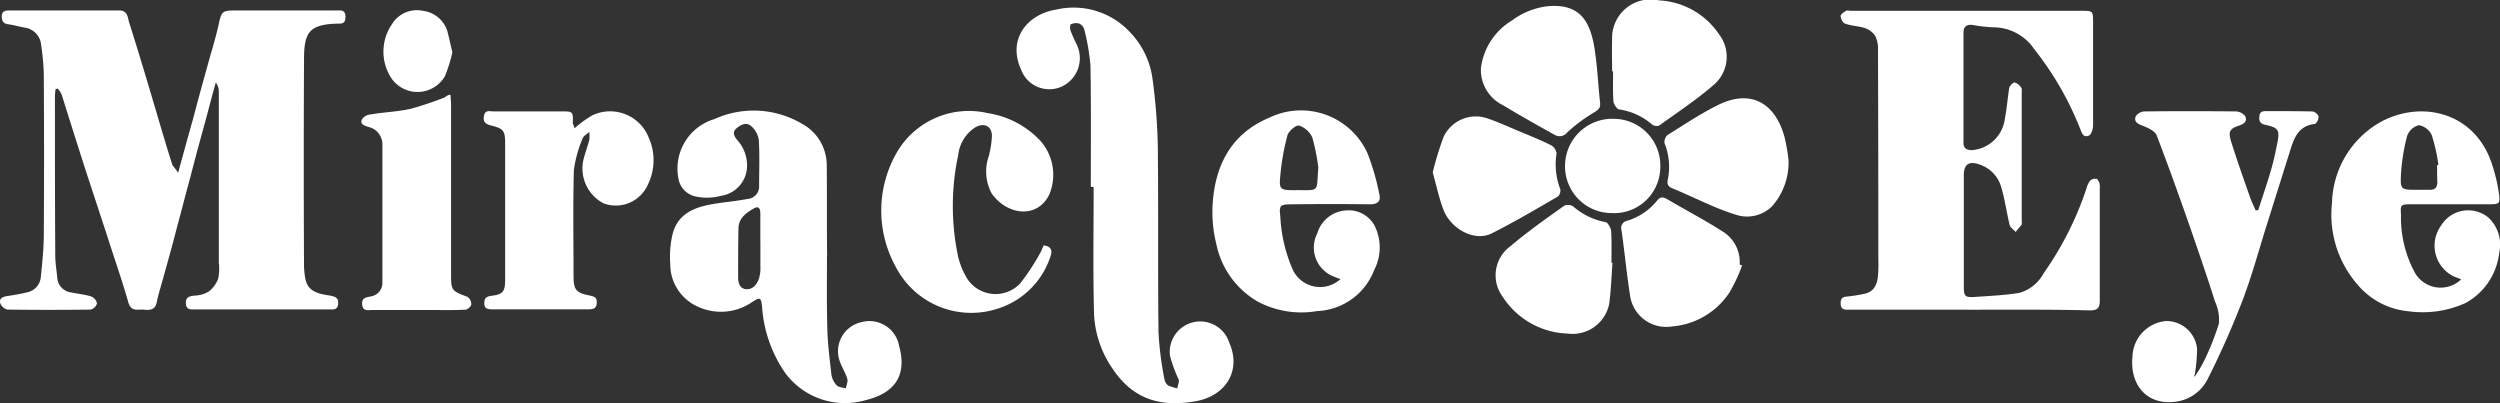
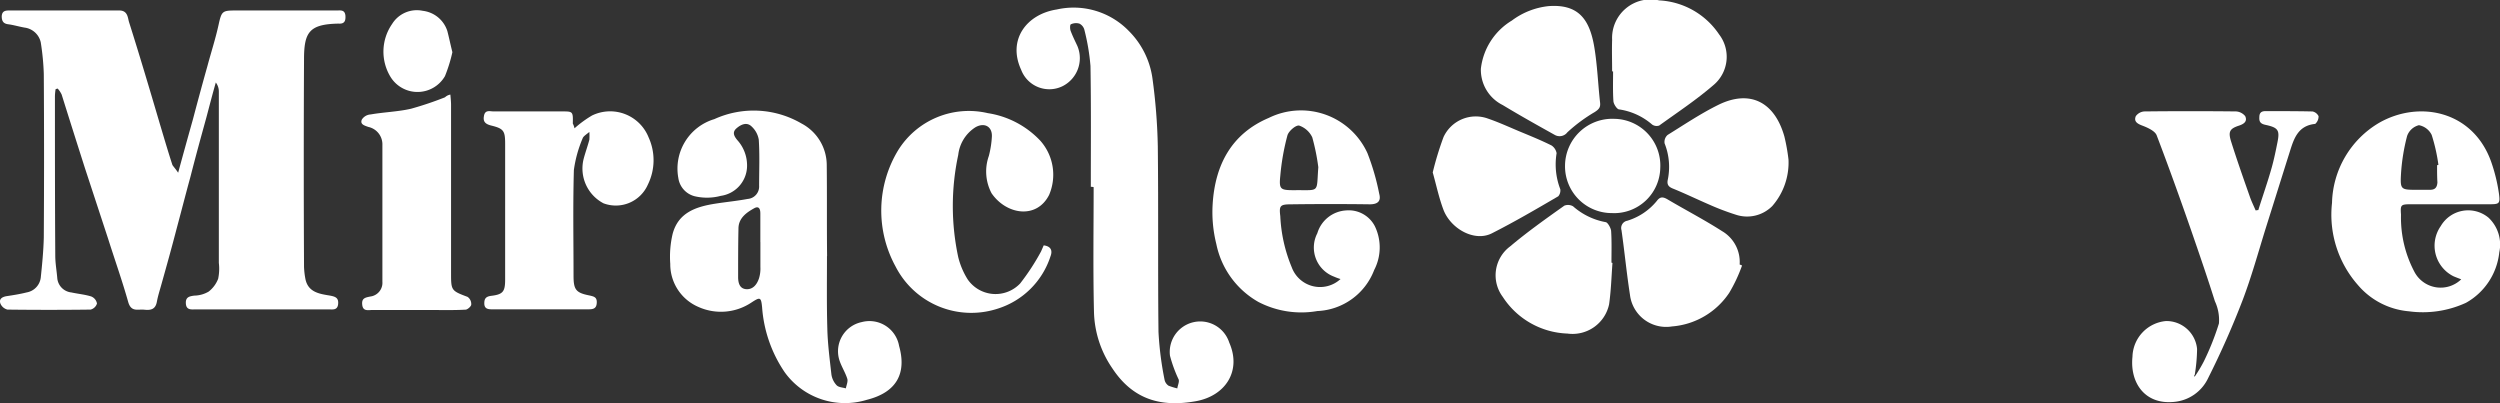
<svg xmlns="http://www.w3.org/2000/svg" width="177.128" height="28.568" viewBox="0 0 177.128 28.568">
  <rect x="0" y="0" width="177.128" height="28.568" fill="#333333" stroke="none" />
  <g id="MIRACLE_EYE_WHITE" data-name="MIRACLE EYE WHITE" transform="translate(0.023 0.011)">
    <path id="Path_109" data-name="Path 109" d="M12.6,14.579c.382-1.407.715-2.6,1.049-3.791.334-1.264.668-2.5,1.025-3.767.262-.978.572-1.931.787-2.909s.262-1.025,1.216-1.025h7.153c.262,0,.572-.072.62.358.024.358-.048.6-.477.572h-.048c-2.027.048-2.408.6-2.408,2.528q-.036,7.332,0,14.688a5.545,5.545,0,0,0,.1.882c.191.93.978,1.049,1.717,1.168.382.072.644.143.6.6s-.382.382-.668.382H13.836c-.286,0-.668.072-.691-.429-.024-.453.262-.5.6-.548A2.059,2.059,0,0,0,14.766,23a2.1,2.1,0,0,0,.668-.906,3.482,3.482,0,0,0,.048-1.121V8.856a1.059,1.059,0,0,0-.215-.668c-.238.835-.453,1.669-.668,2.48-.382,1.383-.763,2.766-1.121,4.173-.334,1.216-.644,2.432-.978,3.672-.358,1.383-.739,2.742-1.121,4.1-.1.358-.215.715-.286,1.1-.1.572-.453.62-.906.572-.429-.048-.906.191-1.121-.525-.429-1.526-.954-3-1.431-4.507L5.991,14.245c-.548-1.717-1.1-3.457-1.645-5.2a1.686,1.686,0,0,0-.286-.429c-.048.024-.1.024-.143.048a3.557,3.557,0,0,0-.048.5c0,3.767,0,7.535.024,11.3,0,.525.1,1.073.143,1.6a1.118,1.118,0,0,0,1,1c.453.1.954.143,1.407.286a.661.661,0,0,1,.405.5.634.634,0,0,1-.453.429c-1.955.024-3.934.024-5.89,0a.737.737,0,0,1-.5-.429c-.119-.334.143-.477.453-.525.477-.072.93-.143,1.407-.262a1.215,1.215,0,0,0,1-1.049c.1-.954.191-1.884.215-2.838q.036-5.794,0-11.589a17.817,17.817,0,0,0-.215-2.241A1.349,1.349,0,0,0,1.723,4.3C1.318,4.23.936,4.111.555,4.063.2,4.016.1,3.825.1,3.491c.024-.358.238-.405.525-.405h7.8c.6,0,.6.5.691.811.763,2.408,1.478,4.817,2.194,7.249.286.954.572,1.931.882,2.885.072.119.215.262.405.548Z" transform="translate(0 -2.355)" fill="#fff" />
-     <path id="Path_110" data-name="Path 110" d="M556.009,24.306h-8.465c-.31,0-.644.048-.644-.453,0-.334.119-.453.453-.477a10.729,10.729,0,0,0,1.216-.191c.715-.143.93-.691.978-1.311a8.878,8.878,0,0,0,.024-1.121q0-7.4-.024-14.808a2.078,2.078,0,0,0-.191-1.025,1.423,1.423,0,0,0-.763-.572c-.453-.143-.93-.143-1.383-.31-.167-.048-.31-.358-.31-.548,0-.119.238-.262.382-.358.1-.048.238,0,.358,0h16.31c.835,0,.835,0,.835.858V11.24c0,.262-.119.668-.31.739-.405.167-.5-.238-.62-.525a22.076,22.076,0,0,0-3.219-5.58A3.521,3.521,0,0,0,557.725,4.3a10.393,10.393,0,0,1-1.478-.167c-.429-.048-.644.119-.644.548v7.8c0,.382.191.5.548.525a2.543,2.543,0,0,0,2.385-2.241c.143-.715.191-1.455.31-2.17.024-.143.262-.382.382-.382a.823.823,0,0,1,.477.382c.048.072.024.238.024.358v9.085a.8.8,0,0,1,0,.238c-.143.191-.286.334-.429.525-.143-.167-.382-.31-.429-.5-.215-.906-.334-1.812-.6-2.694a2.356,2.356,0,0,0-1.5-1.574c-.763-.286-1.145-.048-1.145.763v7.845c0,.715.072.811.787.763,1.049-.072,2.1-.119,3.147-.286a2.831,2.831,0,0,0,1.717-1.383,22.947,22.947,0,0,0,3.052-6.057,1.361,1.361,0,0,1,.262-.525.542.542,0,0,1,.429-.119c.1.024.167.191.215.31a.909.909,0,0,1,.024.358v7.964c0,.525-.167.691-.692.691-2.885-.072-5.723-.048-8.56-.048Z" transform="translate(-416.511 -2.377)" fill="#fff" />
    <path id="Path_111" data-name="Path 111" d="M210.177,43.184c0,1.717-.024,3.41.024,5.1.024,1.1.167,2.17.286,3.243a1.406,1.406,0,0,0,.358.787c.143.167.429.167.668.238.048-.238.167-.5.1-.691-.143-.453-.429-.882-.572-1.359a2.111,2.111,0,0,1,1.6-2.647,2.133,2.133,0,0,1,2.647,1.693c.548,1.955-.191,3.291-2.289,3.815a5.265,5.265,0,0,1-5.818-1.955,9.362,9.362,0,0,1-1.6-4.6c-.072-.739-.143-.739-.763-.334a3.89,3.89,0,0,1-3.744.31,3.289,3.289,0,0,1-2-3.052,7.041,7.041,0,0,1,.167-2.122c.405-1.526,1.669-1.931,3.028-2.146.763-.119,1.526-.191,2.289-.334a.878.878,0,0,0,.811-.93c0-1.1.048-2.17-.024-3.267a1.631,1.631,0,0,0-.5-.93c-.334-.334-.739-.167-1.073.119s-.167.572.048.835a2.673,2.673,0,0,1,.691,1.955,2.159,2.159,0,0,1-1.86,2,3.775,3.775,0,0,1-1.86.024,1.557,1.557,0,0,1-1.145-1.288,3.659,3.659,0,0,1,2.551-4.173,6.729,6.729,0,0,1,6.176.31,3.34,3.34,0,0,1,1.788,2.957c.024,2.146,0,4.292.024,6.438Zm-4.721-1V40.156c0-.262-.072-.548-.405-.382-.572.31-1.145.715-1.145,1.455-.024,1.145-.024,2.289-.024,3.434,0,.405.1.811.548.858.5.048.787-.334.93-.763a2.363,2.363,0,0,0,.1-.811V42.183Z" transform="translate(-151.608 -25.046)" fill="#fff" />
    <path id="Path_112" data-name="Path 112" d="M307.305,15.046c0-2.861.024-5.7-.024-8.56a15.411,15.411,0,0,0-.429-2.551.68.68,0,0,0-.358-.453.862.862,0,0,0-.6.048c-.072.024-.072.31-.024.453.143.382.31.715.477,1.073A2.219,2.219,0,0,1,305.3,7.916a2.131,2.131,0,0,1-2.933-1.168c-.978-2.122.382-3.934,2.528-4.268A5.446,5.446,0,0,1,310,4.006a5.881,5.881,0,0,1,1.669,3.338,40.962,40.962,0,0,1,.382,4.84c.048,4.387,0,8.751.048,13.138a23.066,23.066,0,0,0,.429,3.386.665.665,0,0,0,.286.429,4.709,4.709,0,0,0,.62.191c.024-.215.143-.429.1-.62a9.7,9.7,0,0,1-.62-1.693,2.16,2.16,0,0,1,4.2-.93c.882,2-.262,3.767-2.361,4.149-2.384.429-4.411-.048-5.913-2.313a7.359,7.359,0,0,1-1.311-4.006c-.072-2.957-.024-5.913-.024-8.846a.671.671,0,0,0-.191-.024Z" transform="translate(-230.042 -1.82)" fill="#fff" />
    <path id="Path_113" data-name="Path 113" d="M369.295,44.862a3.476,3.476,0,0,1-.453-.167,2.2,2.2,0,0,1-1.192-3.076A2.267,2.267,0,0,1,369.7,40a2.082,2.082,0,0,1,2.027,1.121,3.461,3.461,0,0,1-.048,3.1,4.515,4.515,0,0,1-4.03,2.909,6.6,6.6,0,0,1-4.173-.644,6.108,6.108,0,0,1-2.981-4.1,9.325,9.325,0,0,1-.262-2.814c.167-2.79,1.335-5.007,3.982-6.128a5.173,5.173,0,0,1,6.987,2.5,16.722,16.722,0,0,1,.835,2.885c.143.525-.119.739-.668.739-1.836-.024-3.7-.024-5.532,0-.811,0-.906.072-.811.835a10.664,10.664,0,0,0,.811,3.624,2.138,2.138,0,0,0,3.457.835Zm-1.574-7.916a15.2,15.2,0,0,0-.429-2.122,1.6,1.6,0,0,0-.93-.835c-.238-.048-.763.405-.835.715a16.452,16.452,0,0,0-.5,2.838c-.1.978,0,1.025,1,1.025,1.836-.024,1.55.238,1.693-1.621Z" transform="translate(-274.339 -25.103)" fill="#fff" />
    <path id="Path_114" data-name="Path 114" d="M701.961,45c-.191-.072-.382-.143-.548-.215a2.421,2.421,0,0,1-.906-3.553,2.252,2.252,0,0,1,3.386-.6,2.607,2.607,0,0,1,.763,2.456,4.649,4.649,0,0,1-2.361,3.577,7.327,7.327,0,0,1-4.054.6,5.334,5.334,0,0,1-3.6-1.86,7.537,7.537,0,0,1-1.836-5.818,6.771,6.771,0,0,1,3.338-5.675c2.838-1.621,6.653-.858,7.94,2.766a11.837,11.837,0,0,1,.548,2.241c.1.739.024.763-.715.763h-5.532c-.715,0-.739.048-.691.739a8.206,8.206,0,0,0,.978,4.1,2.1,2.1,0,0,0,3.291.477Zm-1.717-8.083c.024,0,.072-.024.1-.024a12.465,12.465,0,0,0-.477-2.122,1.263,1.263,0,0,0-.906-.691,1.2,1.2,0,0,0-.835.763,14,14,0,0,0-.429,2.623c-.072,1.192-.024,1.192,1.145,1.192h.906c.358,0,.5-.167.525-.525-.024-.382-.024-.811-.024-1.216Z" transform="translate(-527.602 -25.221)" fill="#fff" />
    <path id="Path_115" data-name="Path 115" d="M637.941,51.813a9.832,9.832,0,0,0,.644-1.073,18.658,18.658,0,0,0,1.073-2.694,3.124,3.124,0,0,0-.286-1.574c-.525-1.669-1.1-3.338-1.669-4.984-.787-2.265-1.6-4.53-2.456-6.772-.119-.31-.644-.548-1.025-.691s-.6-.31-.453-.668a.808.808,0,0,1,.62-.334c2.17-.024,4.34-.024,6.486,0a.9.9,0,0,1,.644.334c.167.358-.072.548-.429.668-.668.215-.787.429-.572,1.121.405,1.288.858,2.575,1.311,3.863.119.358.286.691.429,1.025.071,0,.143-.024.191-.024.31-1,.668-2,.954-3.028.167-.6.286-1.192.405-1.788.167-.835.048-1.025-.834-1.216-.358-.072-.477-.215-.453-.548,0-.286.119-.429.429-.429,1.121,0,2.218,0,3.338.024a.62.62,0,0,1,.429.334.7.7,0,0,1-.238.548c-1.192.119-1.5,1-1.788,1.931-.572,1.812-1.145,3.648-1.717,5.46-.525,1.693-1,3.41-1.621,5.055a60.484,60.484,0,0,1-2.456,5.556,2.954,2.954,0,0,1-2.408,1.693c-2.1.215-3.147-1.383-2.957-3.2a2.607,2.607,0,0,1,2.384-2.528,2.183,2.183,0,0,1,2.194,1.979,11.958,11.958,0,0,1-.167,1.836c-.072.072-.024.119,0,.119Z" transform="translate(-482.467 -25.139)" fill="#fff" />
    <path id="Path_116" data-name="Path 116" d="M150.167,34.228a7.749,7.749,0,0,1,1.24-.906,2.935,2.935,0,0,1,4.006,1.55,3.9,3.9,0,0,1-.048,3.338,2.479,2.479,0,0,1-3.147,1.335,2.784,2.784,0,0,1-1.407-3.148c.119-.453.286-.906.405-1.359a3.99,3.99,0,0,0,0-.548c-.238.191-.429.31-.477.453a8.752,8.752,0,0,0-.62,2.241c-.072,2.5-.024,4.984-.024,7.487,0,1,.167,1.216,1.145,1.407.31.072.525.119.5.525-.024.429-.286.453-.62.453h-6.8c-.31,0-.548-.048-.548-.429,0-.358.143-.477.477-.525.835-.1,1-.286,1-1.145V35.325c0-.906-.1-1.073-.978-1.288-.405-.1-.6-.262-.525-.668.072-.477.429-.334.691-.334h4.7c.906,0,.93-.048.906.858a1.264,1.264,0,0,1,.119.334Z" transform="translate(-109.482 -25.151)" fill="#fff" />
-     <path id="Path_117" data-name="Path 117" d="M273.339,42.6c.572.072.62.429.477.787a5.735,5.735,0,0,1-3.744,3.7,6.024,6.024,0,0,1-7.225-2.981,8.245,8.245,0,0,1,.167-8.226,5.9,5.9,0,0,1,6.367-2.647,6.449,6.449,0,0,1,3.72,1.955,3.629,3.629,0,0,1,.62,3.839c-.882,1.741-3.028,1.407-4.077-.119a3.3,3.3,0,0,1-.191-2.647,6.943,6.943,0,0,0,.215-1.383c.024-.715-.548-1-1.168-.644a2.673,2.673,0,0,0-1.216,1.955,17.275,17.275,0,0,0,0,7.249,5.4,5.4,0,0,0,.668,1.574,2.4,2.4,0,0,0,3.72.286,16.077,16.077,0,0,0,1.478-2.265c.072-.167.119-.286.191-.429Z" transform="translate(-199.414 -25.227)" fill="#fff" />
+     <path id="Path_117" data-name="Path 117" d="M273.339,42.6c.572.072.62.429.477.787a5.735,5.735,0,0,1-3.744,3.7,6.024,6.024,0,0,1-7.225-2.981,8.245,8.245,0,0,1,.167-8.226,5.9,5.9,0,0,1,6.367-2.647,6.449,6.449,0,0,1,3.72,1.955,3.629,3.629,0,0,1,.62,3.839c-.882,1.741-3.028,1.407-4.077-.119a3.3,3.3,0,0,1-.191-2.647,6.943,6.943,0,0,0,.215-1.383c.024-.715-.548-1-1.168-.644a2.673,2.673,0,0,0-1.216,1.955,17.275,17.275,0,0,0,0,7.249,5.4,5.4,0,0,0,.668,1.574,2.4,2.4,0,0,0,3.72.286,16.077,16.077,0,0,0,1.478-2.265Z" transform="translate(-199.414 -25.227)" fill="#fff" />
    <path id="Path_118" data-name="Path 118" d="M113.656,28.1c.024.286.048.5.048.739V40.785c0,1.192.024,1.216,1.168,1.645a.618.618,0,0,1,.262.548c0,.119-.262.358-.405.358-.858.048-1.693.024-2.551.024h-4.054c-.286,0-.668.119-.715-.382-.048-.453.215-.5.572-.572a.979.979,0,0,0,.858-1.049V31.677a1.263,1.263,0,0,0-1-1.288c-.286-.1-.6-.191-.453-.525a.789.789,0,0,1,.62-.358c.954-.167,1.931-.191,2.861-.405a23.827,23.827,0,0,0,2.408-.811.727.727,0,0,1,.382-.191Z" transform="translate(-81.769 -21.408)" fill="#fff" />
    <path id="Path_119" data-name="Path 119" d="M440,6.194a4.591,4.591,0,0,1,2.194-3.41,5.243,5.243,0,0,1,2.623-1.025c2.074-.143,2.885.906,3.219,2.909.215,1.288.262,2.6.405,3.887.048.358-.048.5-.382.715a11.245,11.245,0,0,0-1.931,1.431.689.689,0,0,1-.882.191c-1.24-.691-2.48-1.383-3.7-2.122A2.784,2.784,0,0,1,440,6.194Z" transform="translate(-335.101 -1.338)" fill="#fff" />
    <path id="Path_120" data-name="Path 120" d="M425.7,38.574a22.135,22.135,0,0,1,.763-2.5,2.519,2.519,0,0,1,3.147-1.311c.835.286,1.645.668,2.456,1,.691.286,1.383.572,2.051.906a.831.831,0,0,1,.358.548,4.873,4.873,0,0,0,.262,2.551.628.628,0,0,1-.143.5c-1.55.906-3.1,1.812-4.7,2.623-1.216.62-2.861-.286-3.41-1.6-.334-.858-.525-1.788-.787-2.718Z" transform="translate(-324.211 -26.373)" fill="#fff" />
    <path id="Path_121" data-name="Path 121" d="M452.668,64.988c-.072.978-.1,1.955-.238,2.933a2.648,2.648,0,0,1-2.957,2.074,5.7,5.7,0,0,1-4.578-2.6,2.553,2.553,0,0,1,.525-3.577c1.216-1.025,2.528-1.955,3.839-2.885a.713.713,0,0,1,.62.048,4.779,4.779,0,0,0,2.313,1.121c.143.024.358.405.381.62.048.739.024,1.5.024,2.241a.088.088,0,0,0,.072.024Z" transform="translate(-338.446 -46.373)" fill="#fff" />
    <path id="Path_122" data-name="Path 122" d="M490.295,63.5a11,11,0,0,1-.906,1.931,5.378,5.378,0,0,1-4.054,2.384,2.582,2.582,0,0,1-2.981-2.241c-.238-1.526-.382-3.052-.6-4.578a.523.523,0,0,1,.405-.668,4.327,4.327,0,0,0,2.1-1.407c.215-.286.405-.31.739-.119,1.288.763,2.623,1.455,3.887,2.265a2.527,2.527,0,0,1,1.24,2.361A1.163,1.163,0,0,1,490.295,63.5Z" transform="translate(-366.892 -44.698)" fill="#fff" />
    <path id="Path_123" data-name="Path 123" d="M503.314,33.526a4.679,4.679,0,0,1-1.145,3.314,2.513,2.513,0,0,1-2.575.62,17.976,17.976,0,0,1-1.884-.715c-.882-.382-1.717-.787-2.6-1.145-.286-.119-.405-.262-.358-.572a4.5,4.5,0,0,0-.215-2.623.654.654,0,0,1,.215-.6c1.192-.739,2.361-1.526,3.624-2.146,2.218-1.073,3.958-.191,4.65,2.265a13.56,13.56,0,0,1,.286,1.6Z" transform="translate(-376.621 -22.256)" fill="#fff" />
    <path id="Path_124" data-name="Path 124" d="M478.966,5.047c0-.739-.024-1.5,0-2.241A2.73,2.73,0,0,1,482.3.016a5.45,5.45,0,0,1,4.244,2.408,2.611,2.611,0,0,1-.405,3.6c-1.216,1.049-2.551,1.931-3.839,2.861a.555.555,0,0,1-.5-.072,4.578,4.578,0,0,0-2.337-1.073c-.143,0-.382-.358-.405-.572-.048-.715-.024-1.431-.024-2.122h-.072Z" transform="translate(-364.768 0)" fill="#fff" />
    <path id="Path_125" data-name="Path 125" d="M468.361,41.964A3.313,3.313,0,0,1,465,38.6a3.347,3.347,0,0,1,3.481-3.314,3.309,3.309,0,0,1,3.267,3.481,3.271,3.271,0,0,1-3.386,3.2Z" transform="translate(-354.139 -26.878)" fill="#fff" />
    <path id="Path_126" data-name="Path 126" d="M118.805,6.025a10.687,10.687,0,0,1-.525,1.693,2.246,2.246,0,0,1-3.863.048,3.437,3.437,0,0,1,.119-3.744,2.058,2.058,0,0,1,2.17-.93,2.083,2.083,0,0,1,1.741,1.431c.119.453.215.93.358,1.5Z" transform="translate(-86.776 -2.337)" fill="#fff" />
  </g>
</svg>